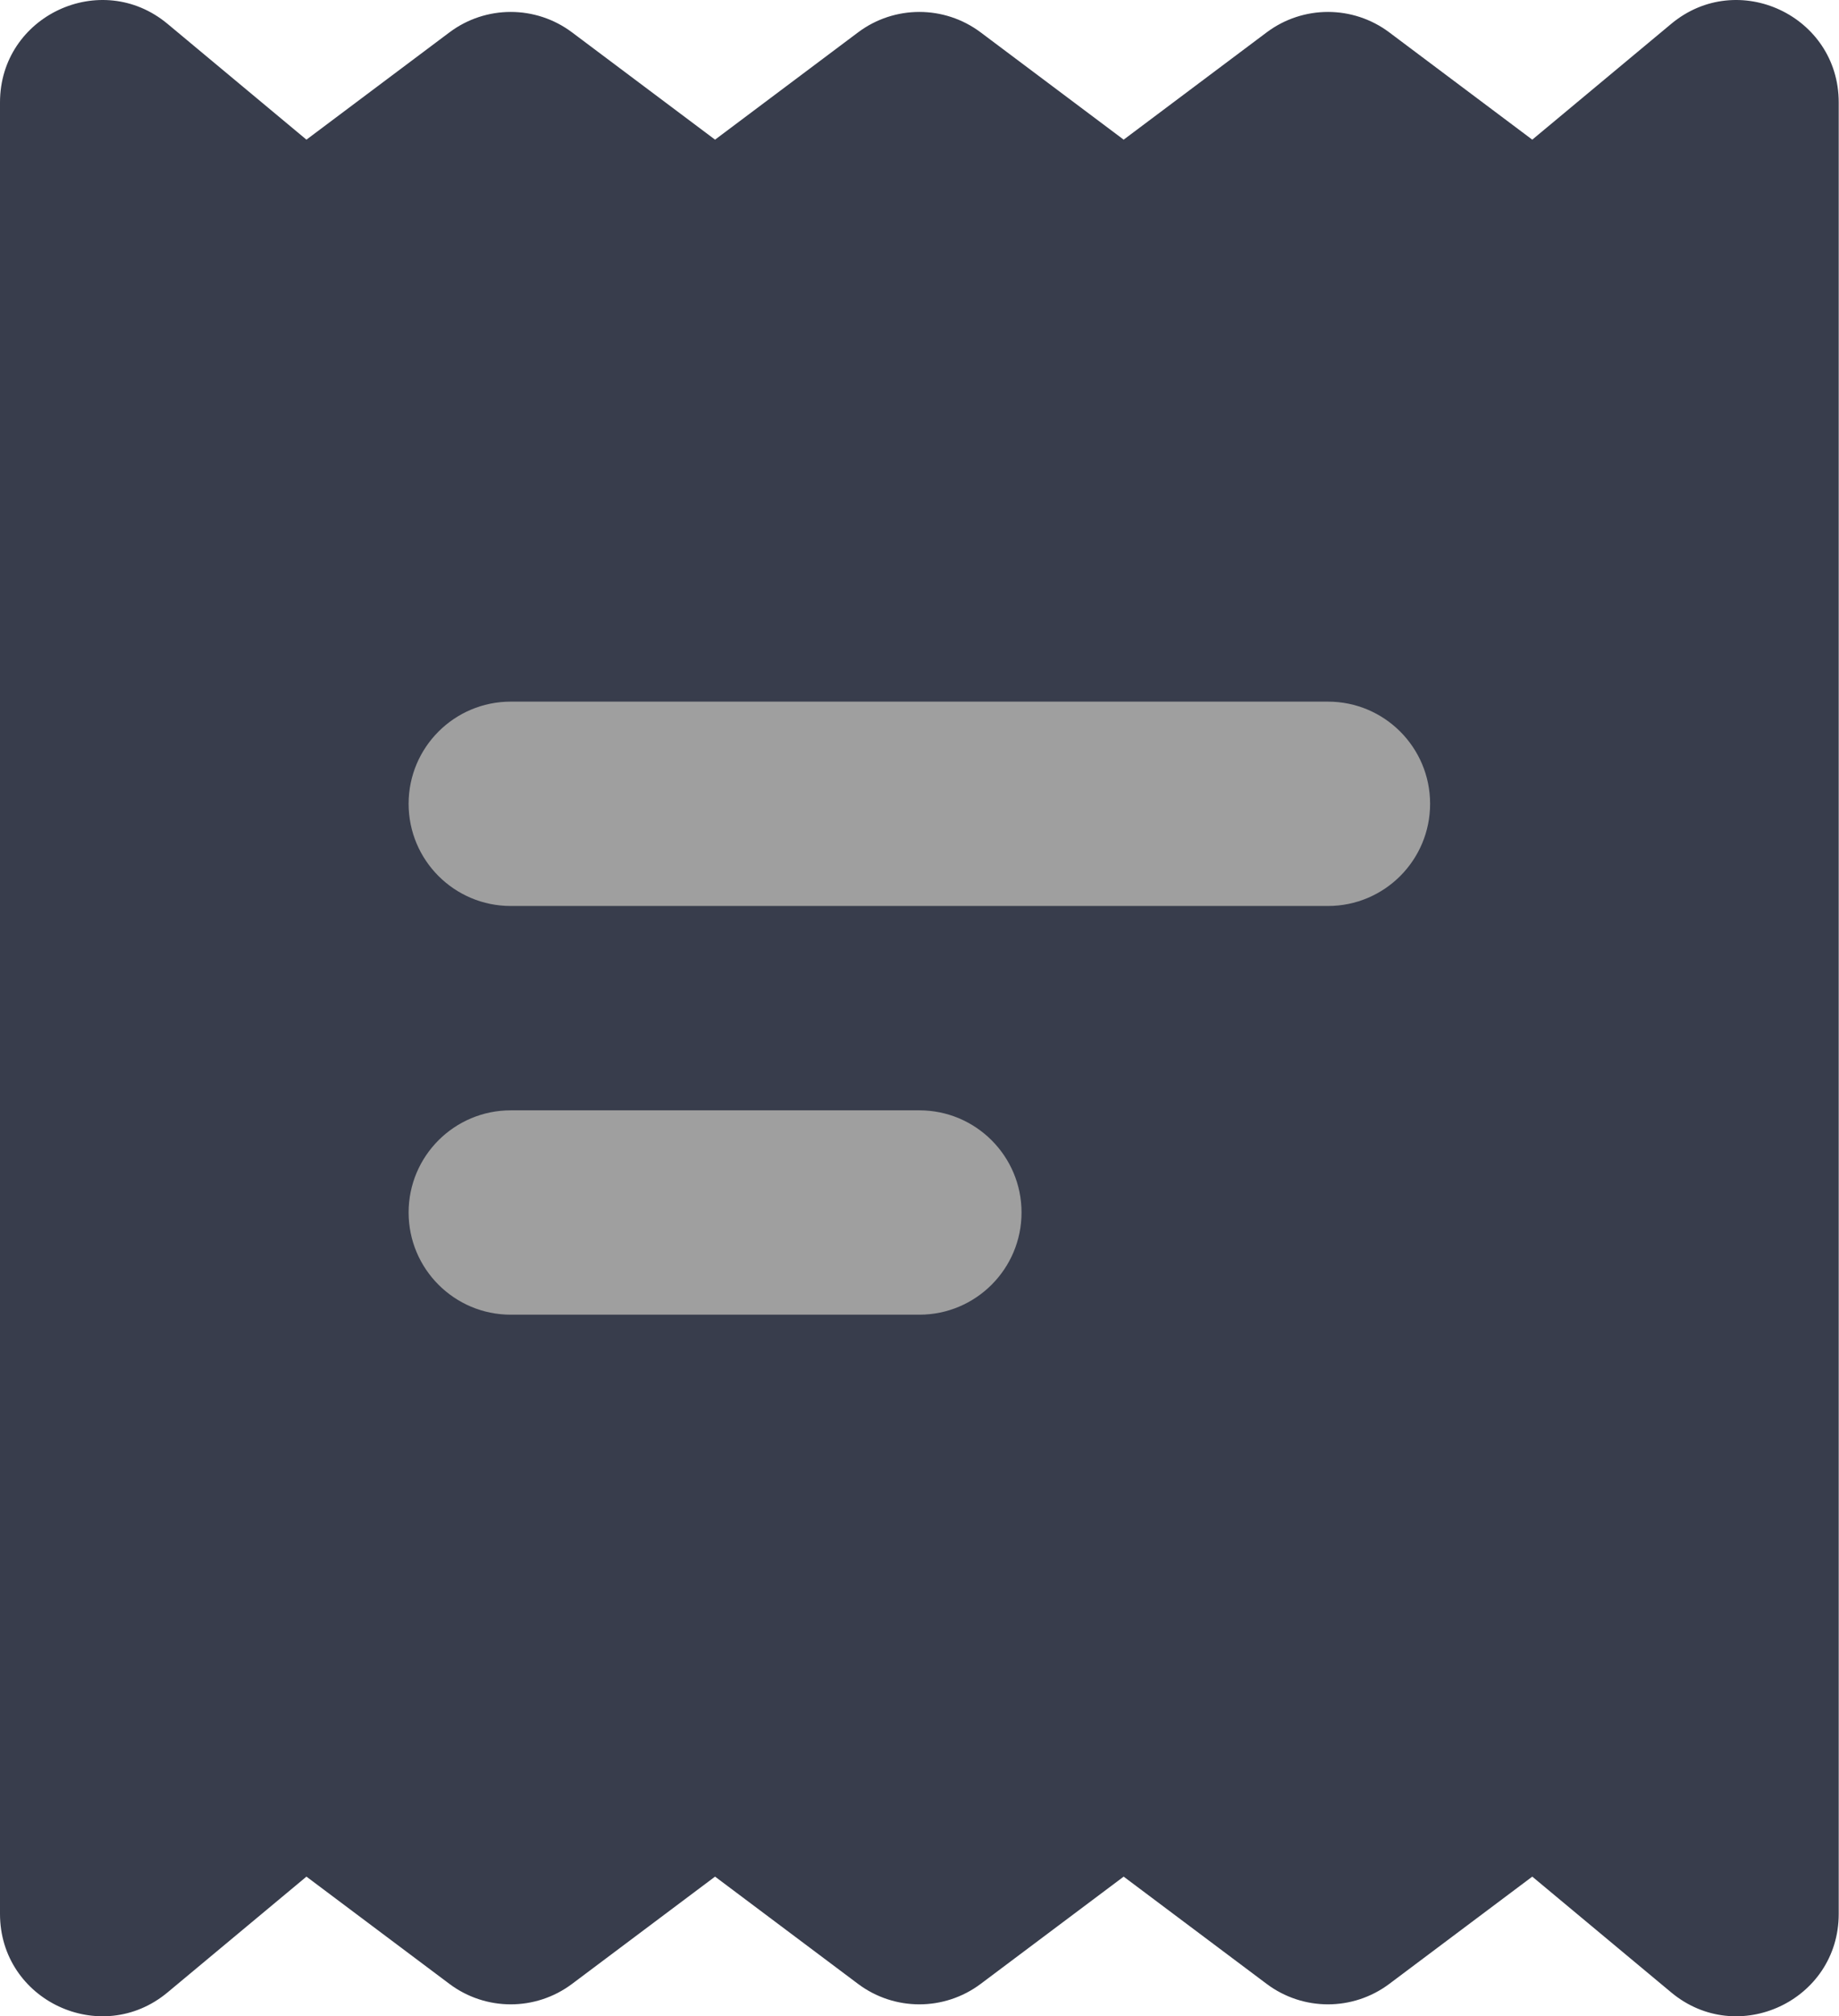
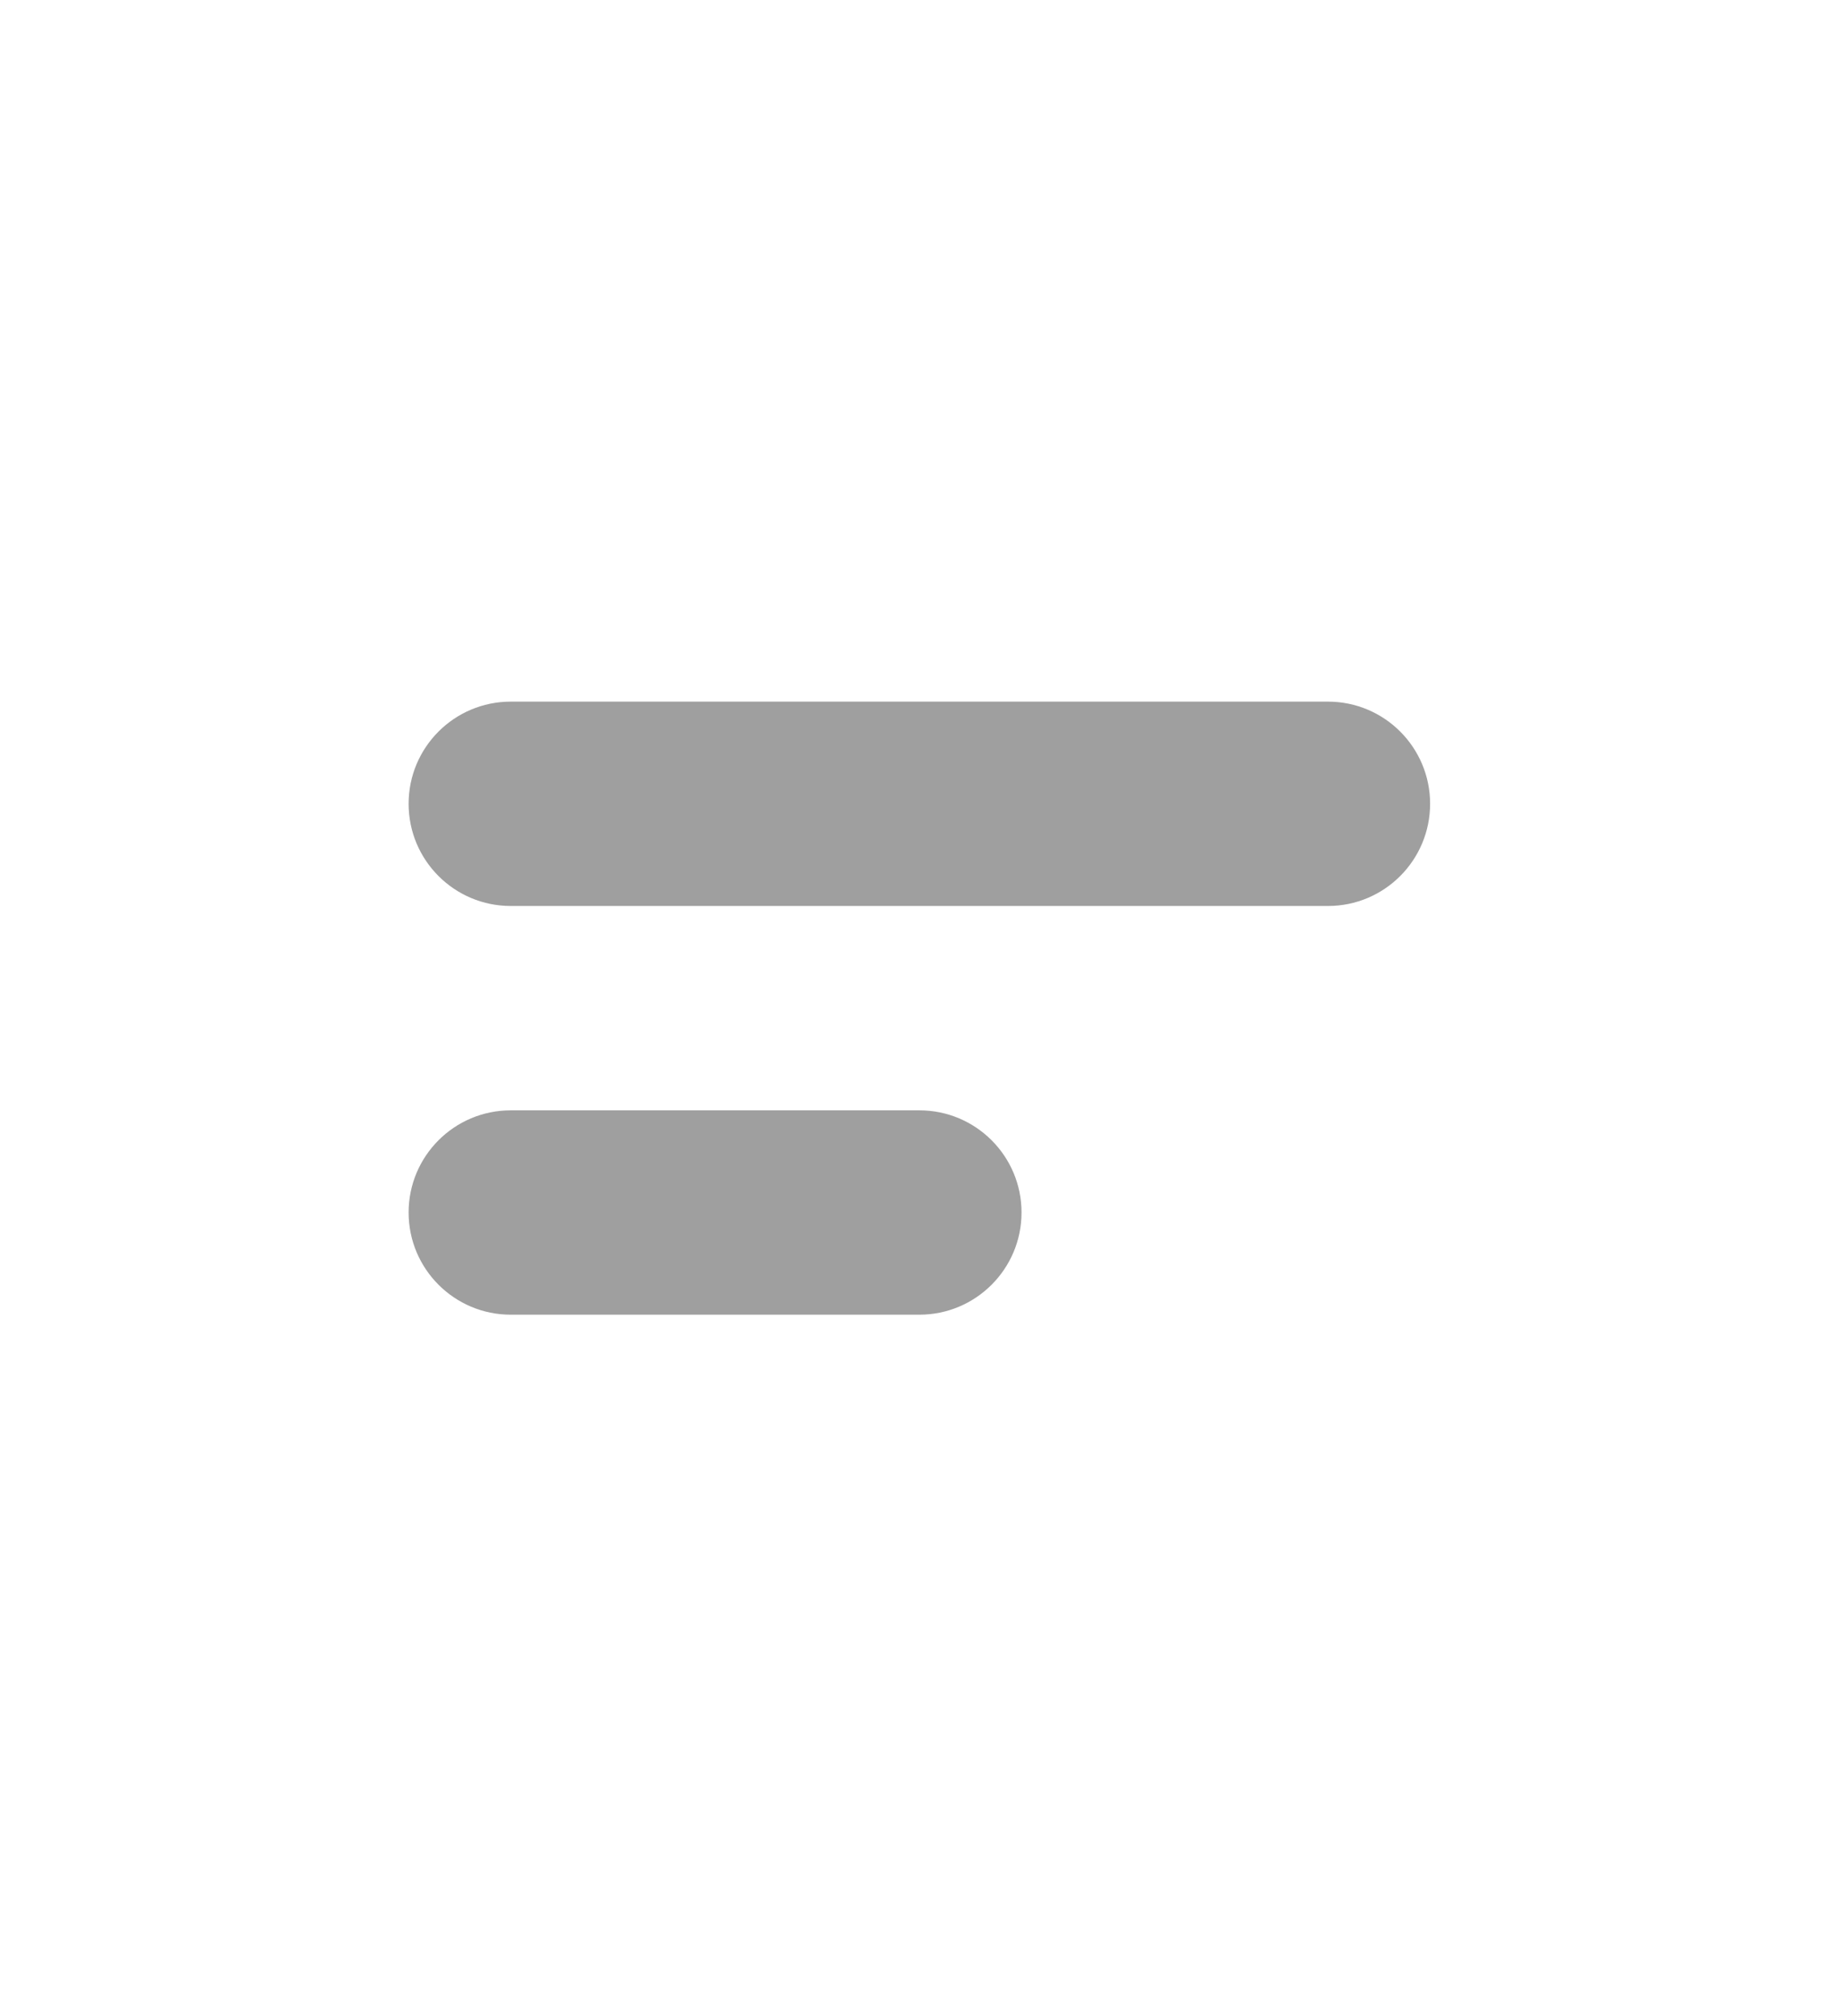
<svg xmlns="http://www.w3.org/2000/svg" width="52" height="57" viewBox="0 0 52 57" fill="none">
-   <path d="M16.175 56.085L20.219 53.052L24.263 56.085C25.29 56.855 26.702 56.855 27.729 56.085L31.773 53.052L35.817 56.085C36.844 56.855 38.256 56.855 39.283 56.085L43.327 53.052L47.255 56.325C49.136 57.893 51.992 56.555 51.992 54.106V2.894C51.992 0.445 49.136 -0.893 47.255 0.675L43.327 3.948L39.283 0.915C38.256 0.145 36.844 0.145 35.817 0.915L31.773 3.948L27.729 0.915C26.702 0.145 25.29 0.145 24.263 0.915L20.219 3.948L16.175 0.915C15.148 0.145 13.736 0.145 12.709 0.915L8.665 3.948L4.738 0.675C2.856 -0.893 0 0.445 0 2.894V54.106C0 56.555 2.856 57.893 4.738 56.325L8.665 53.052L12.709 56.085C13.736 56.855 15.148 56.855 16.175 56.085Z" fill="#383D4C" />
  <path fill-rule="evenodd" clip-rule="evenodd" d="M11.554 22.723C11.554 21.128 12.847 19.835 14.442 19.835H37.55C39.145 19.835 40.438 21.128 40.438 22.723C40.438 24.319 39.145 25.612 37.55 25.612H14.442C12.847 25.612 11.554 24.319 11.554 22.723Z" fill="#9F9F9F" />
  <path fill-rule="evenodd" clip-rule="evenodd" d="M11.554 34.277C11.554 32.682 12.847 31.389 14.442 31.389H25.996C27.591 31.389 28.885 32.682 28.885 34.277C28.885 35.872 27.591 37.166 25.996 37.166H14.442C12.847 37.166 11.554 35.872 11.554 34.277Z" fill="#9F9F9F" />
</svg>